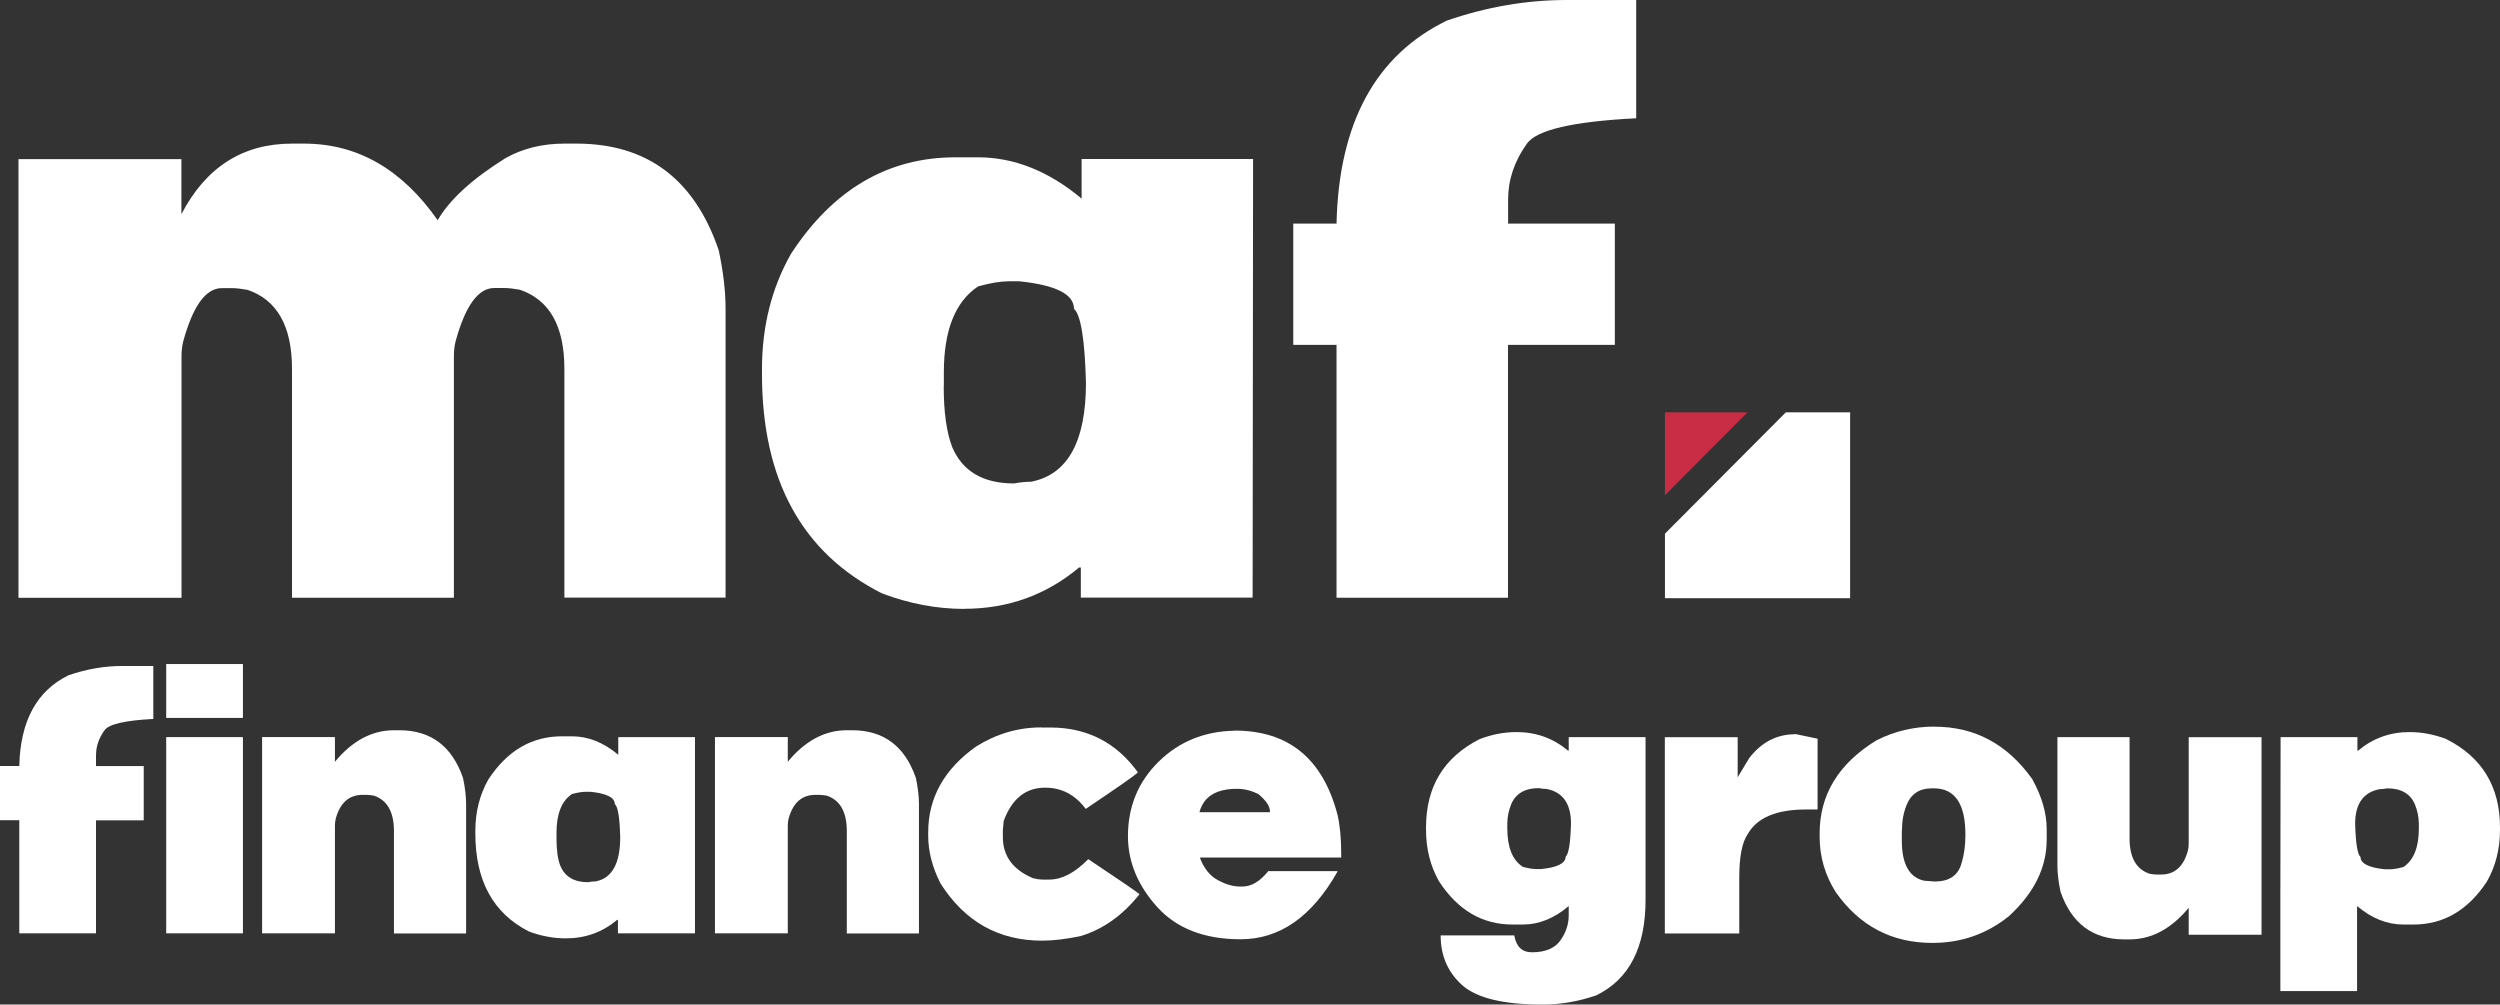
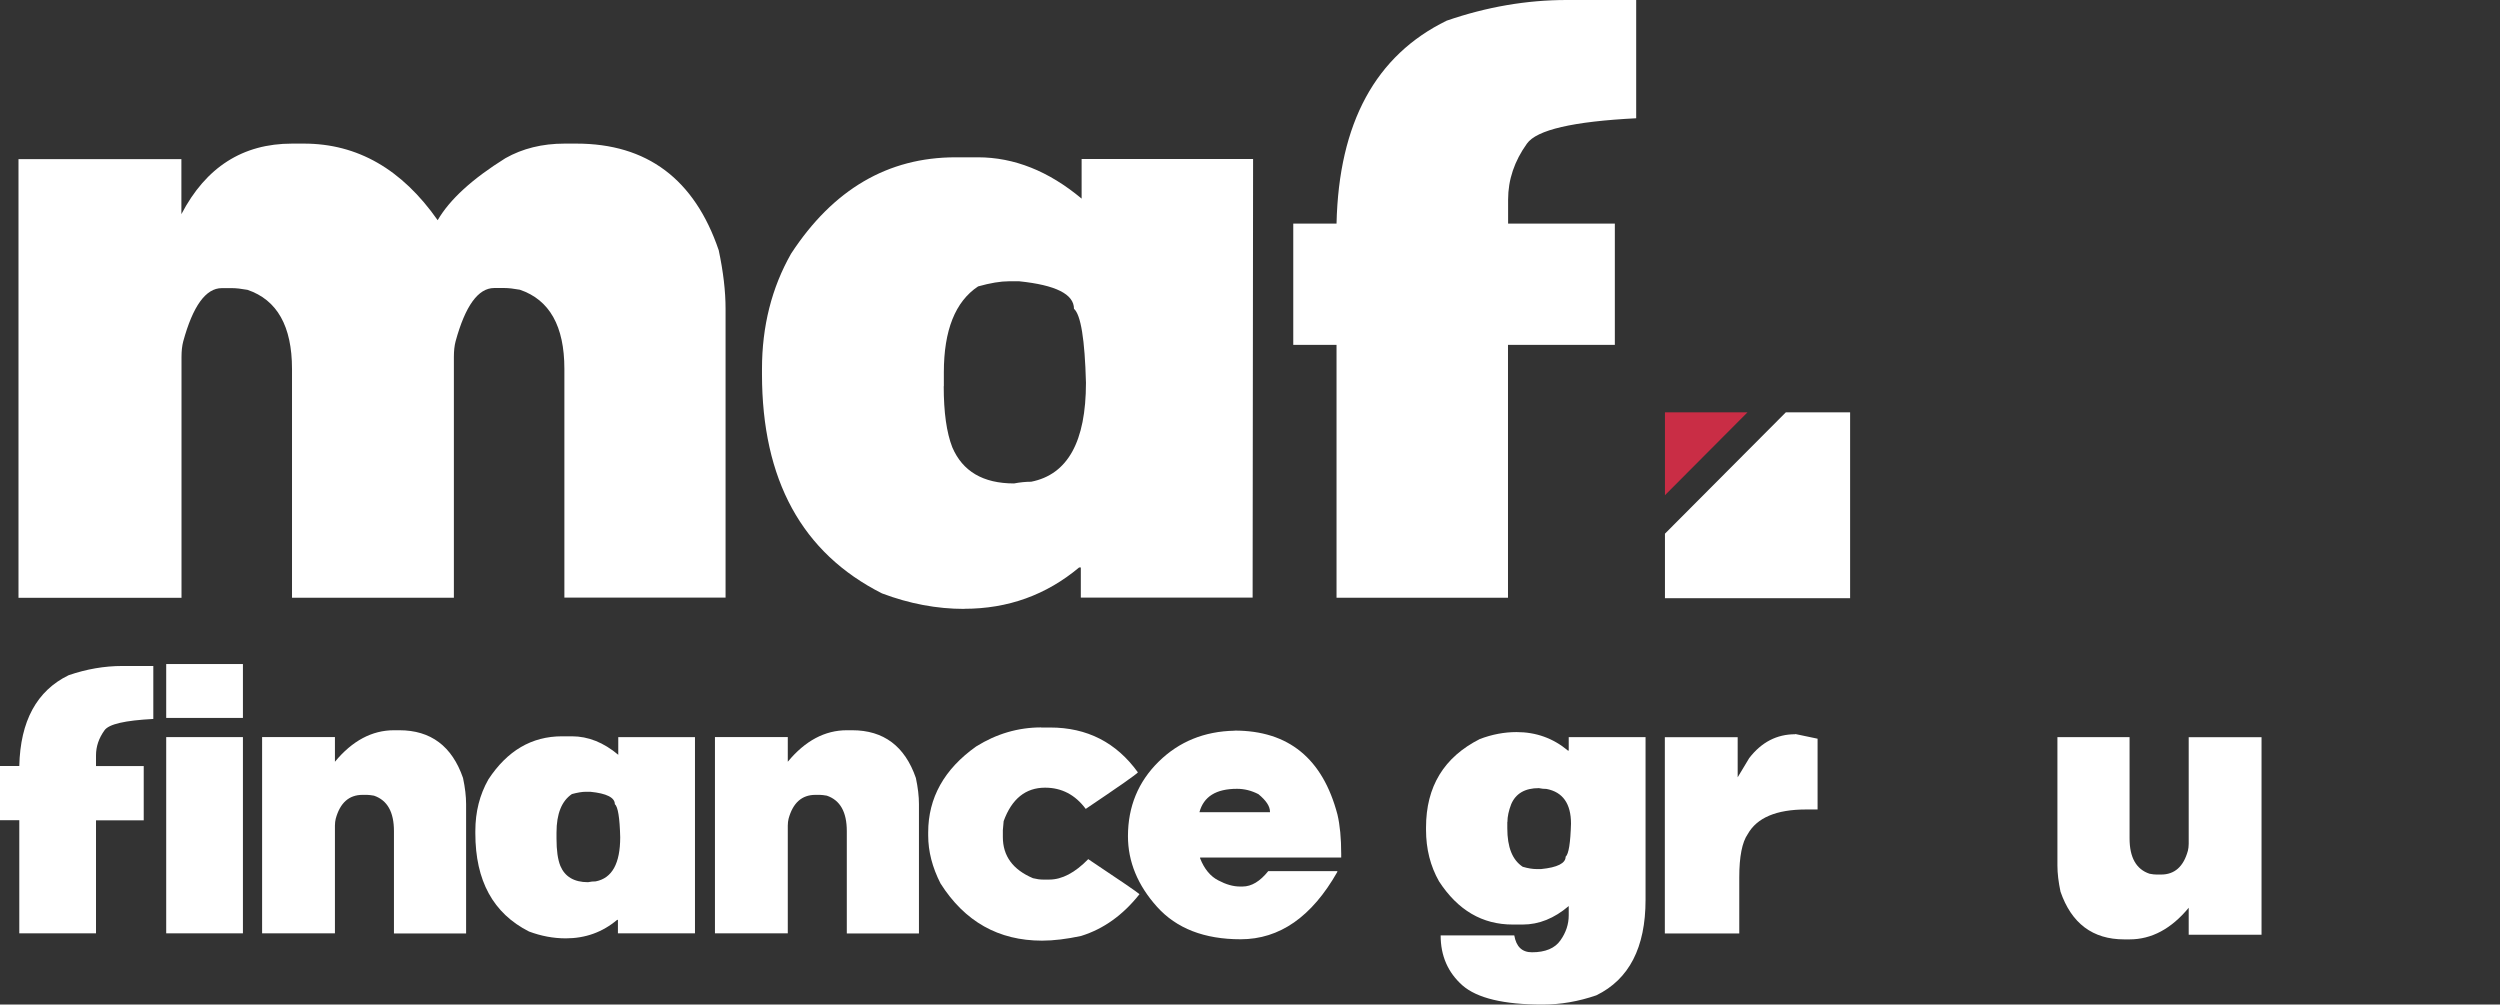
<svg xmlns="http://www.w3.org/2000/svg" id="Layer_1" data-name="Layer 1" viewBox="0 0 219 88">
  <rect x="0" y="0" width="219" height="88" fill="#333333" stroke="none" />
  <defs>
    <style>
      .cls-1 {
        fill: #fff;
      }

      .cls-2 {
        fill: #c92d45;
      }

      .cls-3 {
        clip-path: url(#clippath);
      }

      .cls-4 {
        fill: none;
      }
    </style>
    <clipPath id="clippath">
      <rect class="cls-4" width="219" height="88" />
    </clipPath>
  </defs>
  <g class="cls-3">
    <g>
-       <path class="cls-1" d="m25.58,52.36v-20.04c0-3.74-1.3-6.05-3.9-6.93-.55-.1-1-.15-1.35-.15h-.9c-1.4,0-2.53,1.56-3.38,4.67-.1.38-.15.83-.15,1.36v21.1H1.62V13.94h14.27v4.82c2.15-4.12,5.38-6.18,9.69-6.18h1.05c4.68,0,8.58,2.24,11.71,6.71,1.05-1.81,3.03-3.62,5.93-5.43,1.5-.85,3.23-1.28,5.18-1.28h1.05c6.18,0,10.34,3.11,12.46,9.34.4,1.88.6,3.59.6,5.12v25.31h-14.12v-20.04c0-3.74-1.3-6.05-3.9-6.93-.55-.1-1-.15-1.35-.15h-.9c-1.4,0-2.53,1.56-3.38,4.67-.1.38-.15.83-.15,1.36v21.1h-14.19Z" />
+       <path class="cls-1" d="m25.58,52.36v-20.04c0-3.74-1.3-6.05-3.9-6.93-.55-.1-1-.15-1.35-.15h-.9c-1.4,0-2.53,1.56-3.38,4.67-.1.38-.15.83-.15,1.36v21.1H1.62V13.94h14.27v4.82c2.15-4.12,5.38-6.18,9.69-6.18h1.05c4.68,0,8.58,2.24,11.71,6.71,1.05-1.81,3.03-3.62,5.93-5.43,1.5-.85,3.23-1.28,5.18-1.28h1.05c6.18,0,10.34,3.11,12.46,9.34.4,1.88.6,3.59.6,5.12v25.31h-14.12v-20.04c0-3.74-1.3-6.05-3.9-6.93-.55-.1-1-.15-1.35-.15h-.9c-1.4,0-2.53,1.56-3.38,4.67-.1.38-.15.83-.15,1.36v21.1h-14.19" />
      <path class="cls-1" d="m84.47,53.34c-2.4,0-4.8-.45-7.21-1.36-7.01-3.54-10.51-9.95-10.51-19.21v-.45c0-3.74.85-7.11,2.55-10.1,3.68-5.63,8.48-8.44,14.41-8.44h1.95c3.18,0,6.21,1.21,9.09,3.62v-3.47h15.02l-.04,38.42h-15.05v-2.64h-.15c-2.88,2.41-6.23,3.62-10.06,3.62h0Zm-1.8-19.51c0,2.29.25,4.07.75,5.35.9,2.11,2.7,3.17,5.41,3.17.52-.1,1.03-.15,1.5-.15,3.2-.63,4.8-3.52,4.8-8.67-.1-3.79-.45-5.95-1.05-6.48,0-1.28-1.6-2.08-4.8-2.41h-.9c-.73,0-1.63.15-2.7.45-2,1.33-3,3.84-3,7.53v1.21h0Z" />
      <path class="cls-1" d="m132.1,30.21v22.15h-15.02v-22.15h-3.79v-10.62h3.79c.2-8.82,3.42-14.74,9.65-17.78C130.24.6,133.74,0,137.25,0h6.08v10.36c-5.53.28-8.72,1.02-9.57,2.22-1.1,1.53-1.65,3.17-1.65,4.9v2.11h9.35v10.62h-9.35Z" />
      <path class="cls-1" d="m156.44,36.12l-10.59,10.63v5.65h16.22v-16.28h-5.63Z" />
      <path class="cls-2" d="m153.08,36.12h-7.23v7.26l7.23-7.26Z" />
      <path class="cls-1" d="m8.41,71.85v9.91H1.69v-9.91H0v-4.75h1.69c.09-3.94,1.53-6.59,4.32-7.95,1.57-.54,3.14-.81,4.7-.81h2.72v4.64c-2.48.13-3.9.45-4.28,1-.49.68-.74,1.41-.74,2.19v.94h4.18v4.75h-4.18Z" />
      <path class="cls-1" d="m14.56,62.89v-4.72h6.72v4.72h-6.72Zm6.72,1.68v17.19h-6.72v-17.19h6.72Z" />
      <path class="cls-1" d="m40.83,81.77h-6.32v-8.96c0-1.68-.58-2.71-1.75-3.11-.25-.04-.44-.07-.6-.07h-.4c-1.19,0-1.97.7-2.35,2.09-.04.17-.07.37-.07.6v9.44h-6.38v-17.19h6.38v2.16c1.52-1.84,3.25-2.76,5.17-2.76h.47c2.76,0,4.62,1.4,5.58,4.18.18.84.27,1.61.27,2.29v11.32h0Z" />
      <path class="cls-1" d="m49.56,82.2c-1.08,0-2.15-.2-3.22-.6-3.14-1.59-4.7-4.45-4.7-8.6v-.2c0-1.68.38-3.18,1.14-4.52,1.65-2.52,3.8-3.78,6.45-3.78h.87c1.42,0,2.78.54,4.06,1.62v-1.55h6.72v17.19h-6.75v-1.18h-.07c-1.28,1.08-2.78,1.62-4.5,1.62Zm-.81-8.73c0,1.02.11,1.82.34,2.39.4.94,1.2,1.42,2.42,1.42.23-.05.46-.07.67-.07,1.44-.28,2.15-1.57,2.15-3.87-.04-1.7-.2-2.67-.47-2.9,0-.57-.72-.94-2.15-1.08h-.4c-.32,0-.73.07-1.21.2-.89.6-1.35,1.72-1.35,3.37v.54h0Z" />
      <path class="cls-1" d="m80.5,81.77h-6.32v-8.96c0-1.68-.58-2.71-1.75-3.11-.25-.04-.44-.07-.6-.07h-.4c-1.19,0-1.97.7-2.35,2.09-.04.17-.07.37-.07.6v9.44h-6.38v-17.19h6.38v2.16c1.52-1.84,3.25-2.76,5.17-2.76h.47c2.76,0,4.62,1.4,5.58,4.18.18.84.27,1.61.27,2.29v11.32h0Z" />
      <path class="cls-1" d="m91.2,63.73h.79c3.24,0,5.8,1.31,7.69,3.93-.13.17-1.66,1.24-4.57,3.2-.92-1.24-2.11-1.86-3.56-1.86-1.71,0-2.92.98-3.63,2.93l-.07.79v.61c0,1.65.87,2.85,2.64,3.6.32.08.61.12.86.12h.57c1.11,0,2.25-.6,3.41-1.79,2.8,1.87,4.3,2.89,4.49,3.07-1.45,1.83-3.15,3.05-5.12,3.66-1.26.27-2.4.41-3.42.41-3.81,0-6.77-1.67-8.89-5.01-.72-1.41-1.08-2.81-1.08-4.2v-.27c0-3.03,1.4-5.54,4.2-7.53,1.78-1.11,3.68-1.67,5.7-1.67h0Z" />
      <path class="cls-1" d="m108.16,64c4.71,0,7.71,2.45,9,7.35.22.93.33,2.08.33,3.45v.32h-12.36v.07c.37.94.91,1.59,1.61,1.94.66.35,1.29.53,1.88.53h.23c.78,0,1.53-.45,2.25-1.35h6.05v.07c-2.23,3.93-5.05,5.9-8.47,5.9-3.18,0-5.62-.95-7.32-2.84-1.7-1.89-2.55-3.96-2.55-6.19,0-2.59.9-4.77,2.69-6.53,1.79-1.76,4.01-2.66,6.65-2.71h0Zm-3.09,7.15h6.18v-.05c0-.47-.34-.98-1.01-1.53-.62-.32-1.24-.47-1.88-.47-1.83,0-2.92.68-3.29,2.05h0Z" />
      <path class="cls-1" d="m132.85,64.13c1.71,0,3.21.54,4.5,1.62h.07v-1.18h6.73v14.26c0,4.17-1.44,6.96-4.31,8.36-1.57.54-3.14.81-4.71.81-3.4,0-5.74-.56-7.02-1.68-1.27-1.13-1.91-2.58-1.91-4.38h6.45c.17.99.68,1.48,1.55,1.48,1.17,0,2.01-.35,2.49-1.04.49-.69.73-1.42.73-2.2v-.81c-1.27,1.08-2.61,1.62-4.03,1.62h-.88c-2.66,0-4.8-1.25-6.45-3.78-.76-1.34-1.14-2.84-1.14-4.52v-.2c0-3.59,1.57-6.16,4.71-7.75,1.08-.41,2.15-.61,3.22-.61h0Zm-.81,7.89v.54c0,1.65.44,2.77,1.35,3.37.48.14.88.2,1.2.2h.41c1.43-.14,2.15-.51,2.15-1.08.27-.24.42-1.2.47-2.9,0-1.75-.72-2.77-2.15-3.04-.21,0-.44-.02-.67-.07-1.21,0-2.02.47-2.42,1.41-.22.57-.33,1.09-.33,1.55h0Z" />
      <path class="cls-1" d="m157.27,64.3l1.95.41v6.2h-1.01c-2.6,0-4.3.72-5.11,2.16-.49.71-.74,1.96-.74,3.78v4.92h-6.52v-17.19h6.38v3.51l1.01-1.68c1.08-1.4,2.42-2.09,4.03-2.09h0Z" />
-       <path class="cls-1" d="m169.48,63.66c3.52,0,6.36,1.53,8.54,4.58.85,1.54,1.27,3,1.27,4.38v.94c0,2.44-1.1,4.66-3.29,6.68-1.94,1.57-4.18,2.36-6.72,2.36-3.56,0-6.38-1.48-8.47-4.45-.94-1.49-1.41-3.11-1.41-4.86v-.27c0-3.41,1.66-6.13,4.97-8.16,1.58-.81,3.28-1.21,5.1-1.21h0Zm-2.88,9.1v.88c0,2.05.65,3.22,1.95,3.51l.94.07c1.19,0,1.95-.47,2.28-1.41.27-.81.4-1.71.4-2.7,0-2.7-.92-4.05-2.75-4.05h-.2c-1.08,0-1.83.49-2.21,1.48-.27.66-.4,1.4-.4,2.22h0Z" />
      <path class="cls-1" d="m180.23,64.57h6.32v8.87c0,1.67.58,2.71,1.75,3.1.25.05.45.07.61.07h.4c1.19,0,1.97-.7,2.35-2.09.04-.17.07-.37.07-.6v-9.34h6.38v17.3h-6.38v-2.36c-1.52,1.84-3.25,2.77-5.18,2.77h-.47c-2.76,0-4.62-1.4-5.58-4.18-.18-.85-.27-1.61-.27-2.29v-11.23Z" />
-       <path class="cls-1" d="m211.07,64.13c1.07,0,2.15.2,3.22.61,3.14,1.59,4.71,4.17,4.71,7.75v.2c0,1.68-.38,3.18-1.14,4.52-1.65,2.52-3.79,3.78-6.45,3.78h-.87c-1.42,0-2.78-.54-4.06-1.62v7.45h-6.72v-7.99l.02-14.26h6.73v1.18h.07c1.29-1.08,2.79-1.62,4.5-1.62h0Zm.81,7.89c0-.46-.11-.98-.33-1.55-.4-.94-1.21-1.41-2.42-1.41-.23.04-.46.07-.67.07-1.43.27-2.15,1.28-2.15,3.04.05,1.7.2,2.66.47,2.9,0,.57.72.94,2.15,1.08h.41c.32,0,.73-.07,1.2-.2.9-.6,1.35-1.72,1.35-3.37v-.54h0Z" />
    </g>
  </g>
</svg>